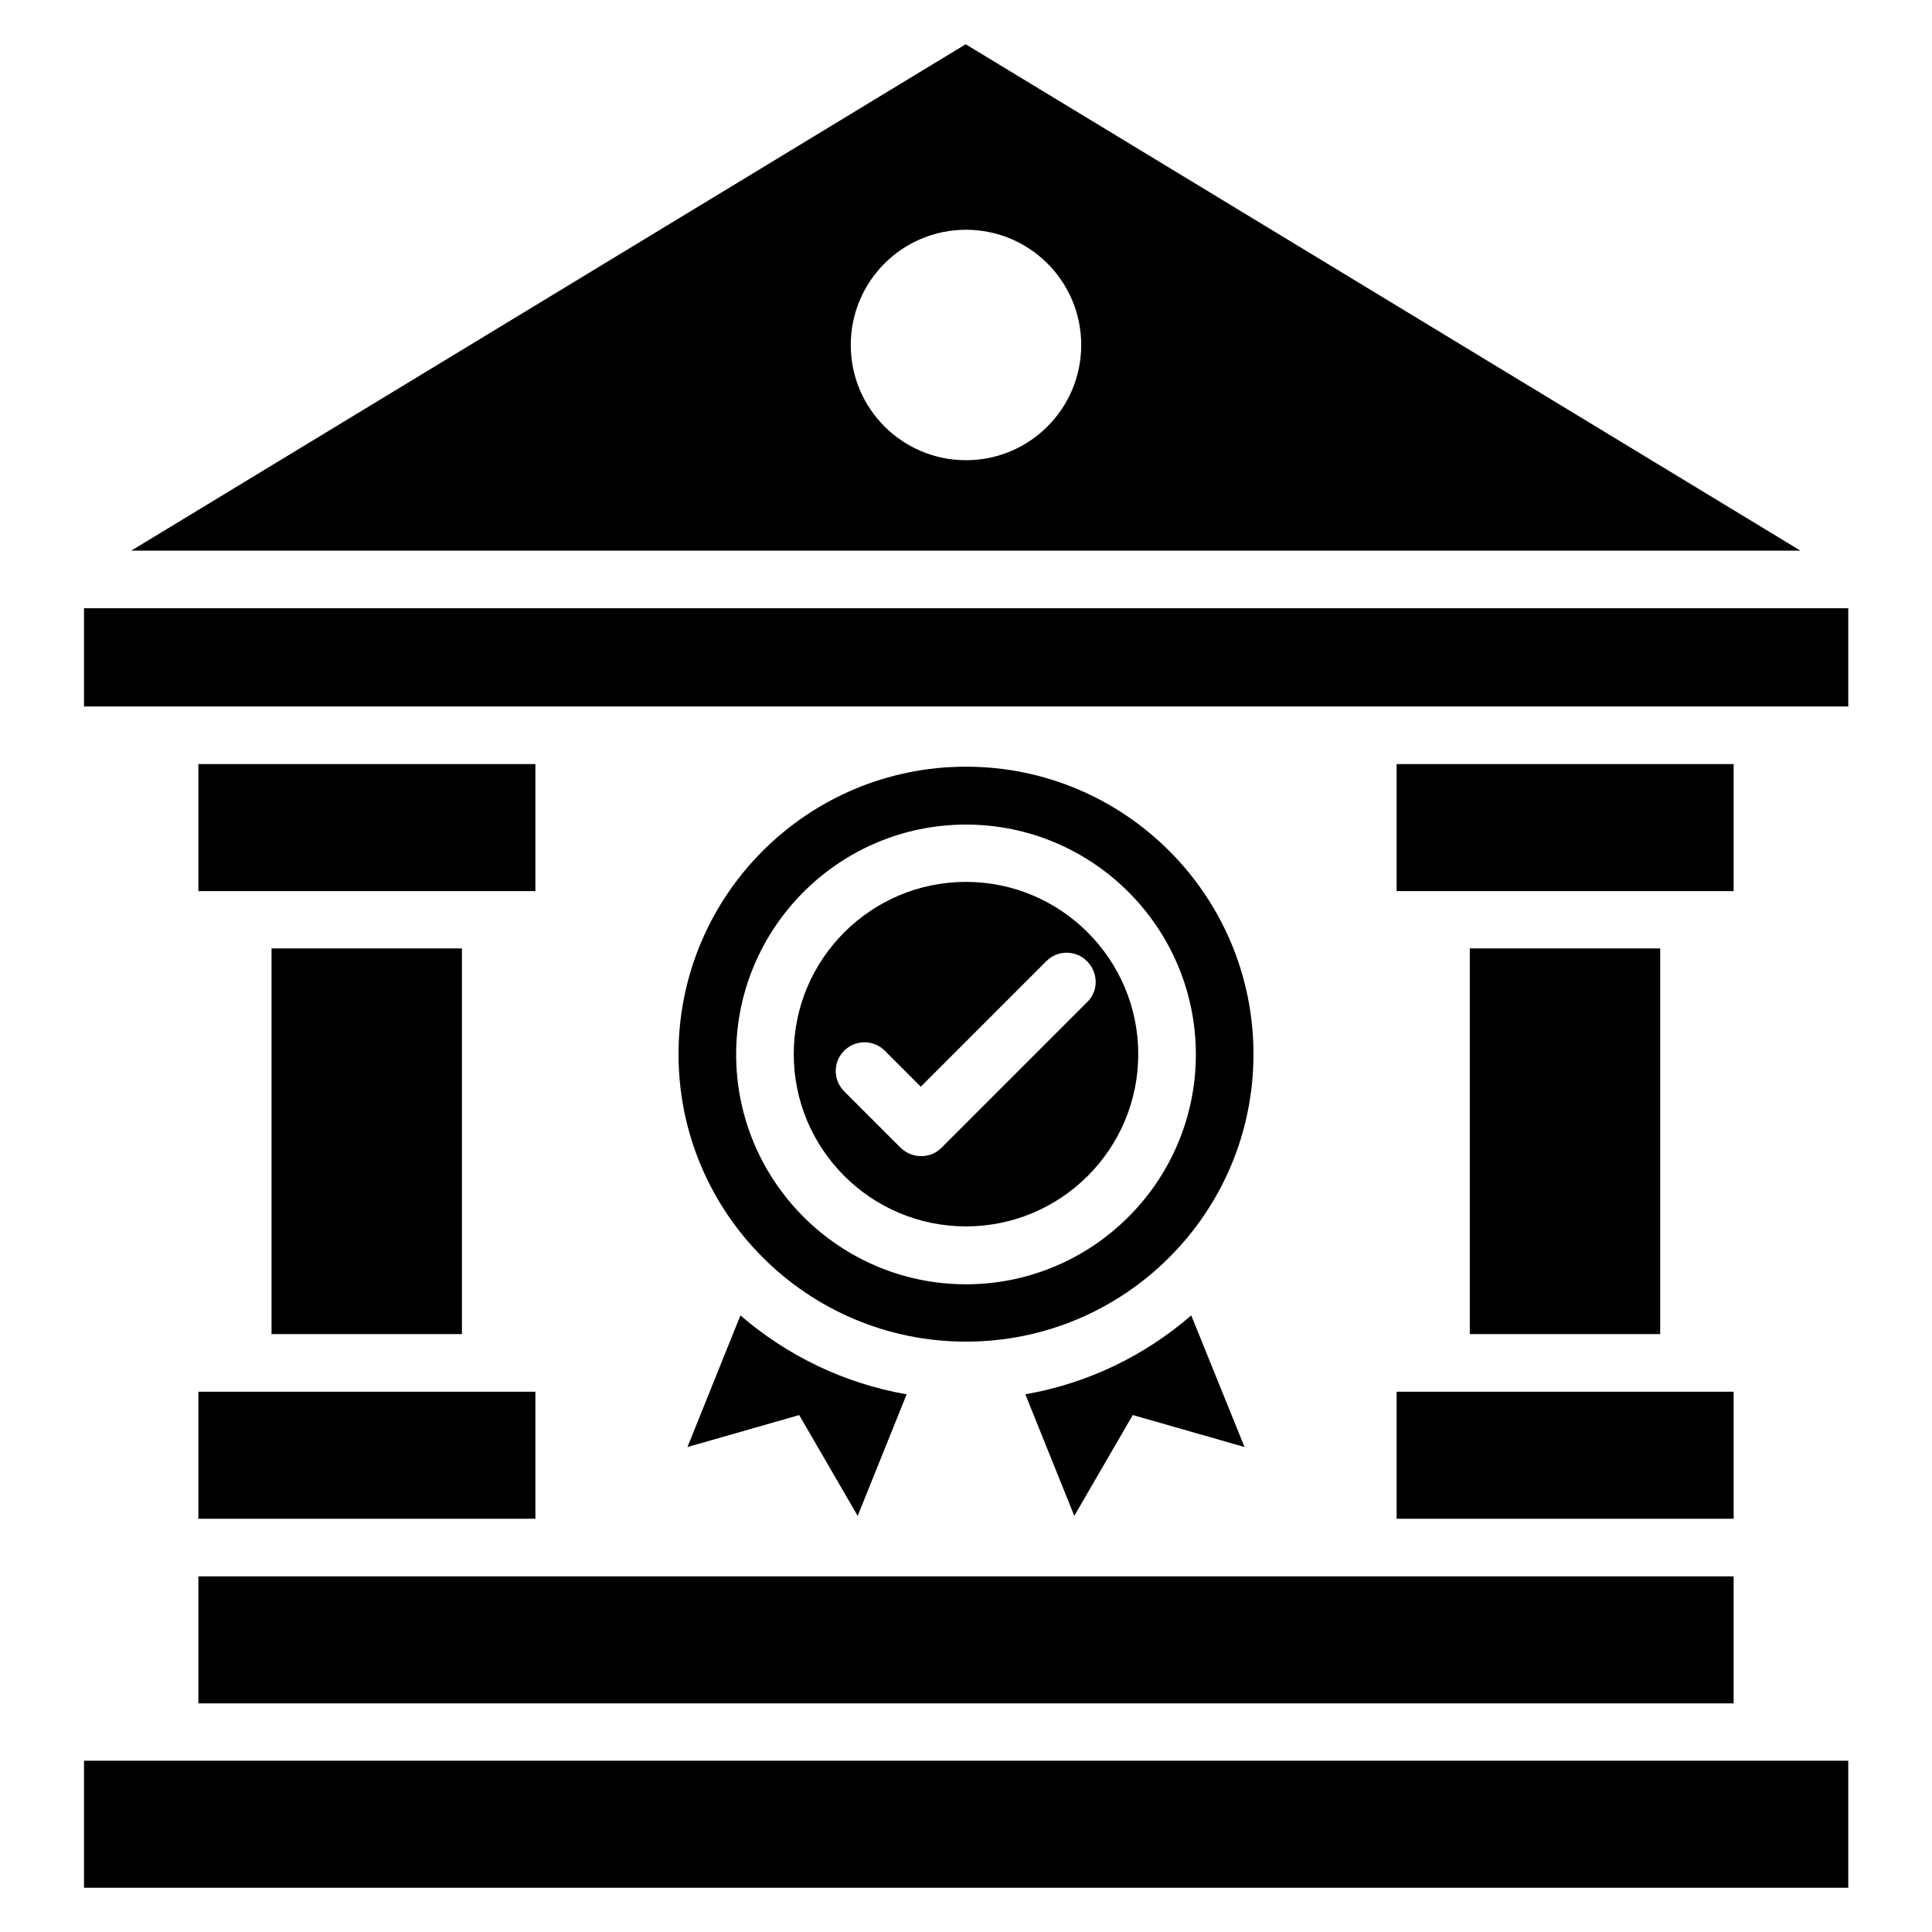
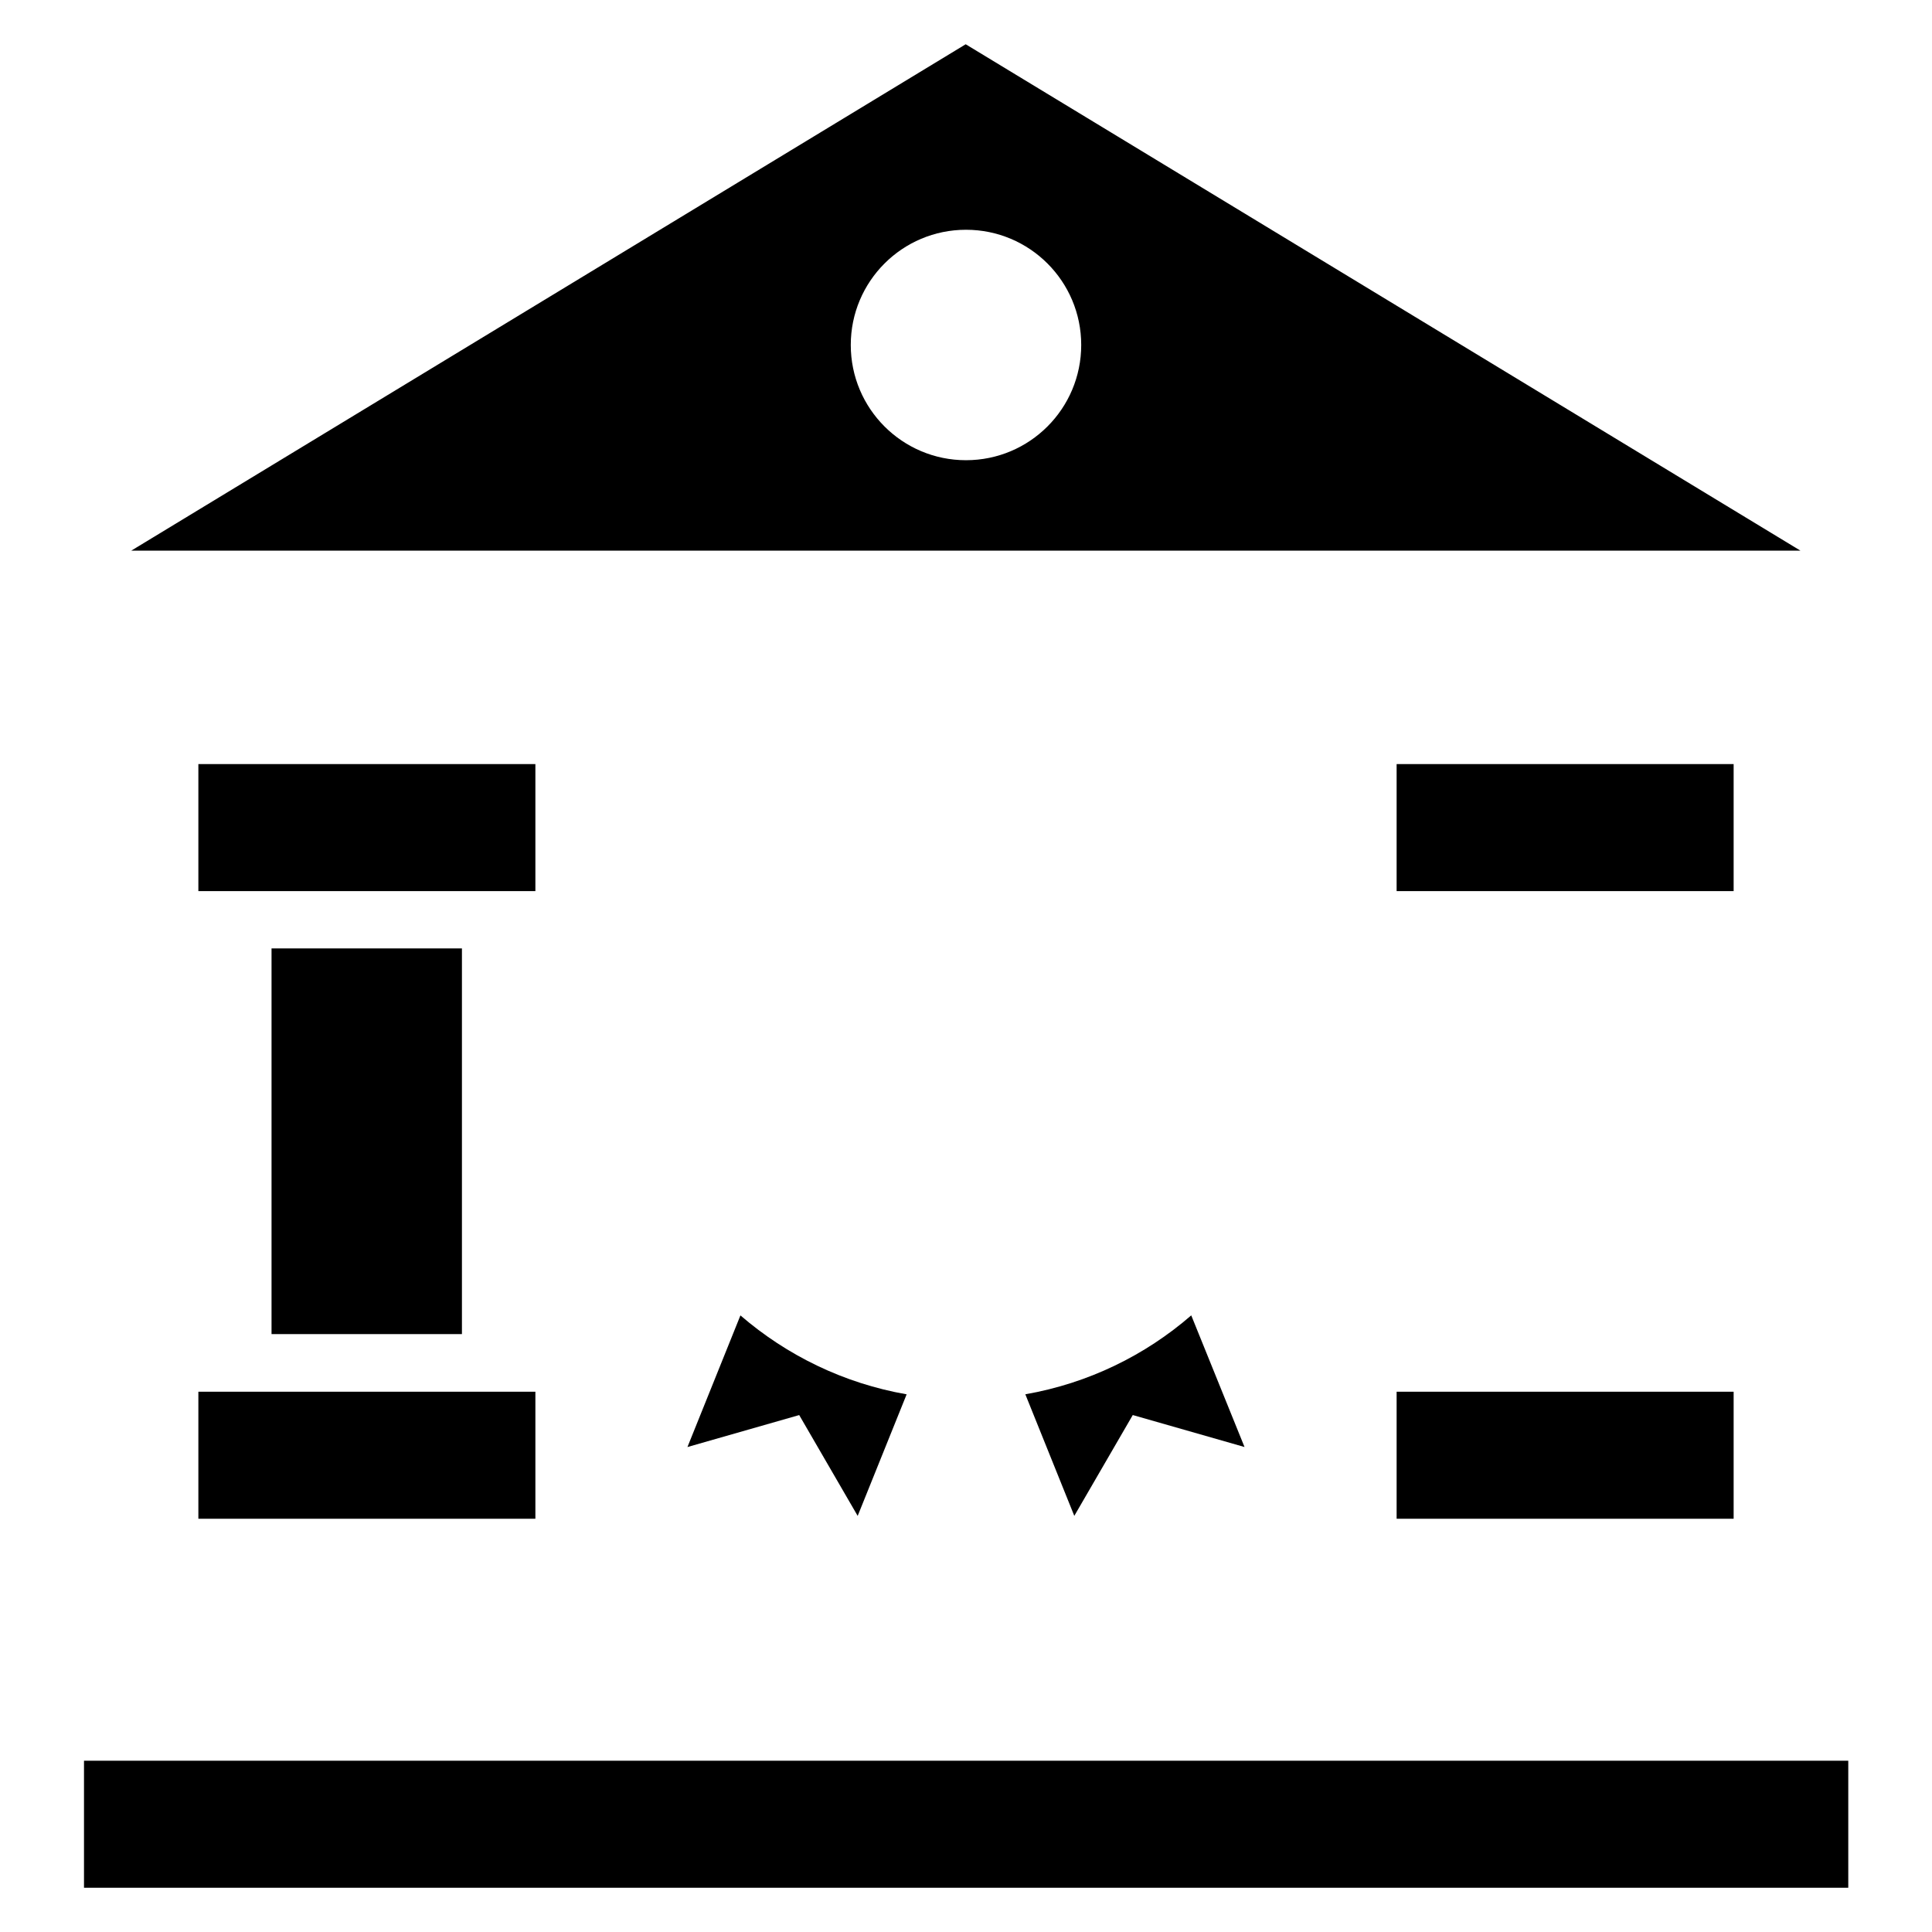
<svg xmlns="http://www.w3.org/2000/svg" fill="#000000" width="800px" height="800px" version="1.1" viewBox="144 144 512 512">
  <g>
-     <path d="m196.57 561.75h406.86v33.664h-406.86z" />
    <path d="m166.26 610.61h467.55v33.664h-467.55z" />
    <path d="m196.57 346.49h89.312v33.664h-89.312z" />
    <path d="m196.57 512.82h89.312v33.664h-89.312z" />
    <path d="m514.12 346.49h89.312v33.664h-89.312z" />
    <path d="m514.12 512.82h89.312v33.664h-89.312z" />
-     <path d="m166.26 305.19h467.55v26.031h-467.55z" />
    <path d="m399.92 155.73-221.14 134.2h442.36zm0.078 110.23c-16.871 0-30.535-13.664-30.535-30.535 0-16.871 13.664-30.535 30.535-30.535s30.535 13.664 30.535 30.535c-0.004 16.871-13.668 30.535-30.535 30.535z" />
    <path d="m326.18 527.48 29.617-8.473 15.496 26.719 12.977-32.215c-16.641-2.902-31.754-10.305-44.047-20.914z" />
    <path d="m428.7 545.72 15.496-26.719 29.617 8.473-14.121-34.887c-12.215 10.609-27.328 18.016-43.969 20.914z" />
-     <path d="m400 377.71c-25.191 0-45.648 20.457-45.648 45.648 0 25.191 20.457 45.648 45.648 45.648s45.648-20.457 45.648-45.648c0-25.113-20.461-45.648-45.648-45.648zm32.211 31.758-38.703 38.703c-1.527 1.527-3.434 2.215-5.418 2.215s-3.894-0.762-5.418-2.215l-14.961-14.961c-2.977-2.977-2.977-7.785 0-10.762 2.977-2.977 7.785-2.977 10.762 0l9.543 9.543 33.281-33.281c2.977-2.977 7.785-2.977 10.762 0 2.977 2.973 3.129 7.781 0.152 10.758z" />
-     <path d="m400 347.18c-42.059 0-76.184 34.121-76.184 76.184 0 42.059 34.121 76.184 76.184 76.184 42.059 0 76.184-34.121 76.184-76.184-0.004-42.062-34.125-76.184-76.184-76.184zm0 137.17c-33.586 0-60.914-27.328-60.914-60.914 0-33.586 27.328-60.914 60.914-60.914s60.914 27.328 60.914 60.914c0 33.586-27.328 60.914-60.914 60.914z" />
-     <path d="m533.51 395.34h50.457v102.21h-50.457z" />
    <path d="m215.96 395.34h50.457v102.21h-50.457z" />
  </g>
</svg>